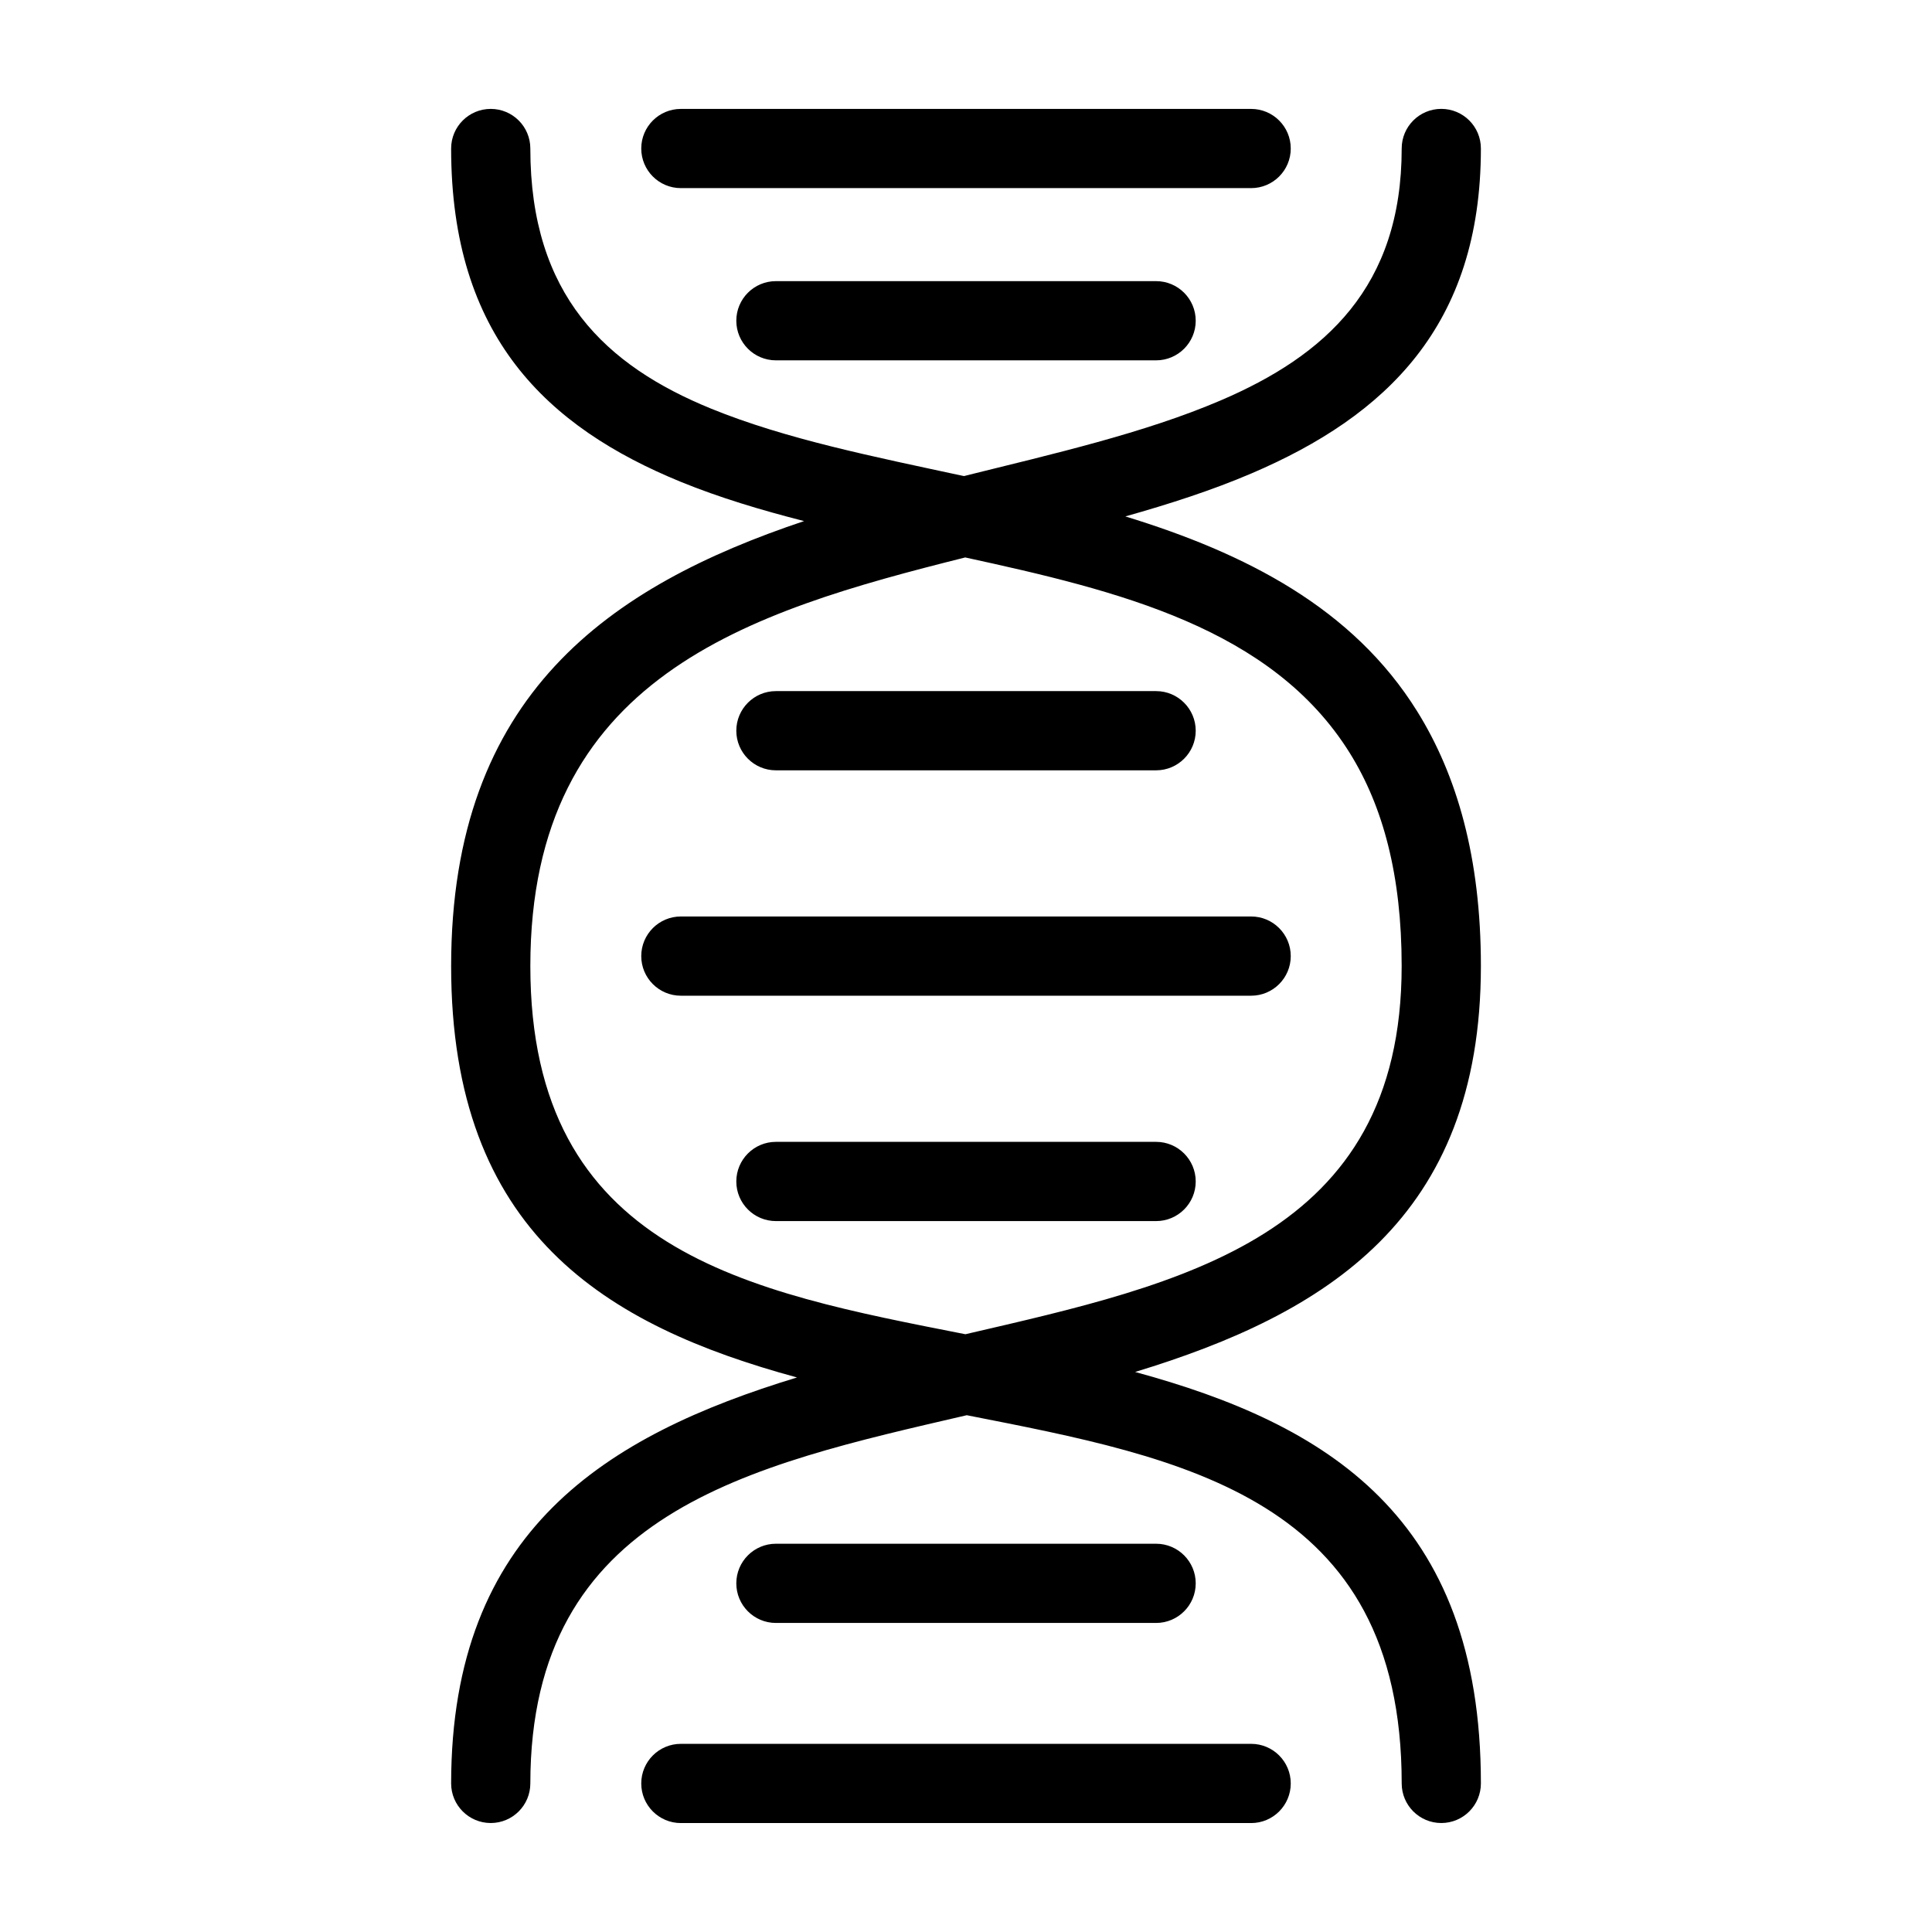
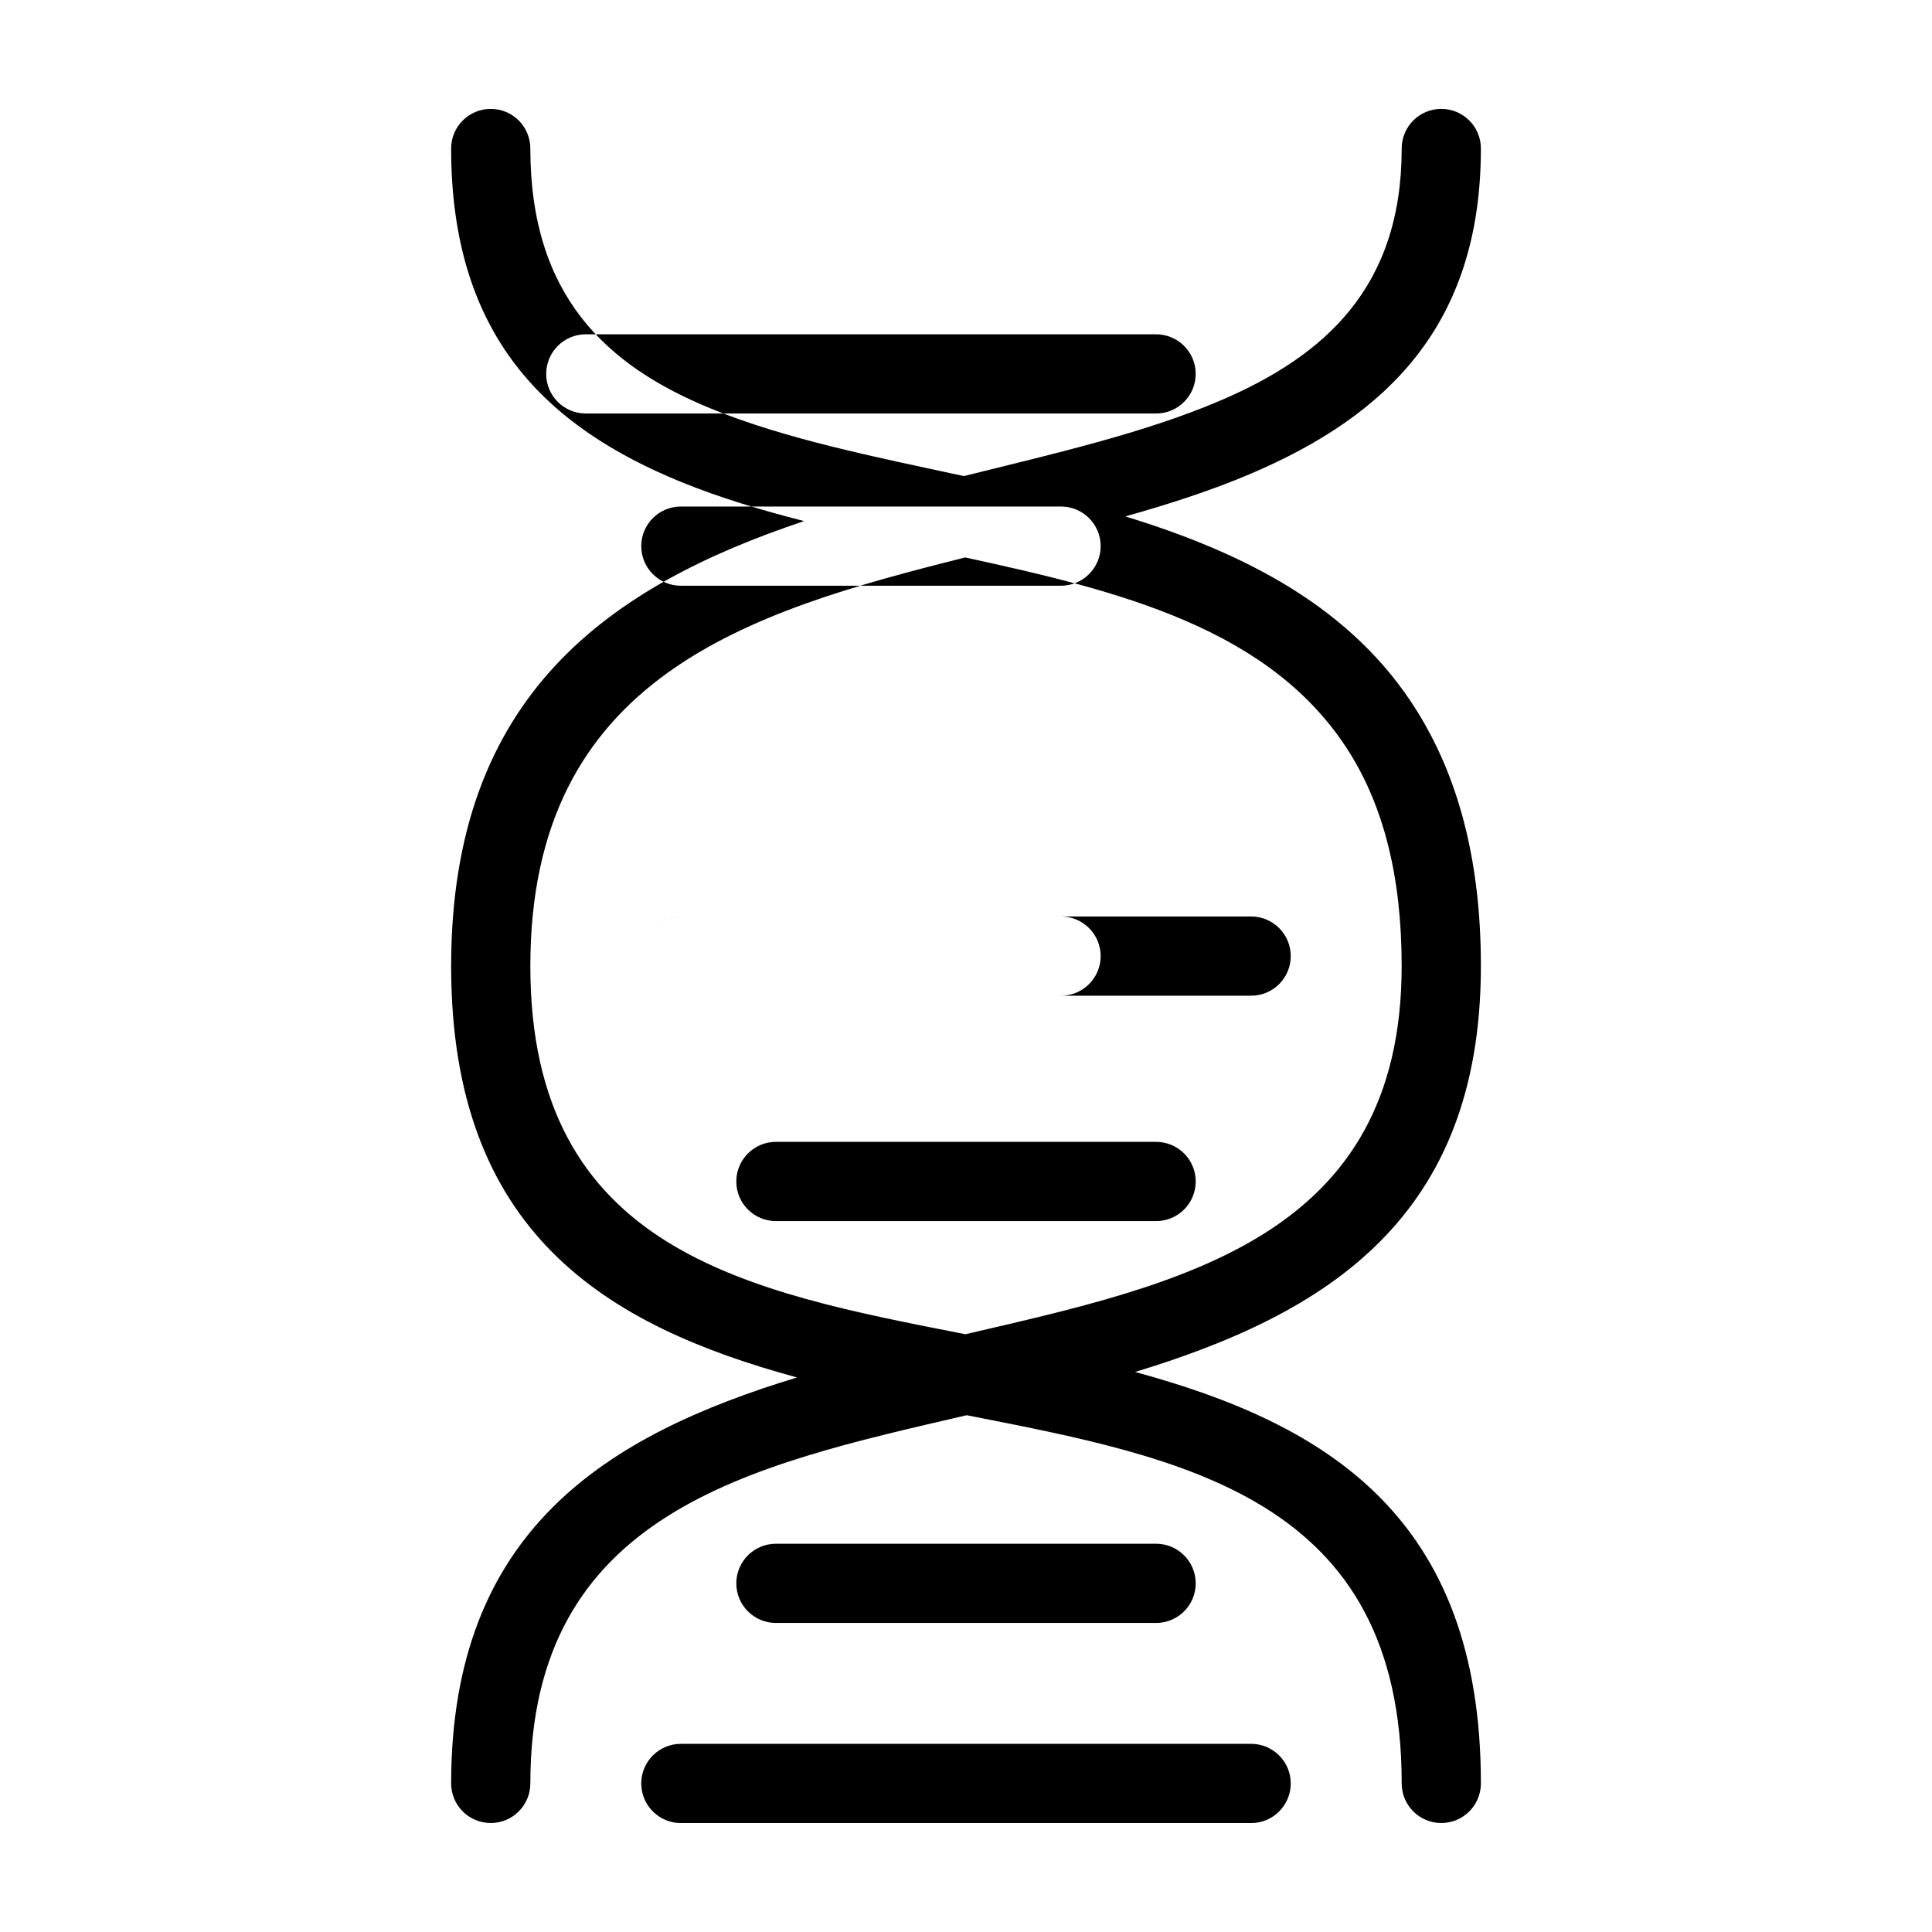
<svg xmlns="http://www.w3.org/2000/svg" fill="#000000" width="800px" height="800px" version="1.1" viewBox="144 144 512 512">
-   <path d="m324.43 627.13h151.14c5.793 0 10.492-4.703 10.492-10.496s-4.699-10.496-10.492-10.496h-151.14c-5.793 0-10.492 4.703-10.492 10.496s4.699 10.496 10.492 10.496zm75.023-356.96c-23.637-5.098-47.16-9.77-67.023-17.883-27.855-11.379-47.887-30.043-47.887-68.934 0-5.793-4.699-10.492-10.492-10.492s-10.496 4.699-10.496 10.492c0 49.73 25.312 73.812 60.938 88.371 10.109 4.125 21.113 7.438 32.598 10.367-51.371 17.219-93.52 45.887-93.535 117.9-0.016 70.789 41.055 95.289 91.66 109.05-50.559 15.387-91.617 40.57-91.66 107.58-0.004 5.789 4.695 10.5 10.492 10.5 5.785 0.004 10.496-4.699 10.496-10.492 0.051-71.992 58.258-84.266 115.66-97.582 57.293 11.277 115.26 21.719 115.26 97.578 0 5.793 4.699 10.496 10.492 10.496 5.797 0 10.496-4.703 10.496-10.496 0-70.77-41.059-95.277-91.633-109.04 50.578-15.391 91.633-40.574 91.633-107.6 0-28.801-6.379-50.598-16.887-67.48-17.035-27.375-45.449-41.883-77.336-51.648 11.793-3.32 23.094-6.977 33.449-11.406 35.648-15.242 60.773-39.156 60.773-86.105 0-5.793-4.699-10.492-10.496-10.492-5.793 0-10.492 4.699-10.492 10.492 0 36.66-20.207 54.906-48.039 66.801-20.125 8.609-44.008 14.066-67.969 20.016zm-49.832 303.93h100.76c5.793 0 10.496-4.703 10.496-10.496s-4.703-10.496-10.496-10.496h-100.76c-5.793 0-10.492 4.703-10.492 10.496s4.699 10.496 10.492 10.496zm50.164-282.37c-57.434 14.402-115.23 31.59-115.24 108.27-0.016 75.879 57.984 86.301 115.29 97.586 57.418-13.324 115.62-25.586 115.62-97.59 0-24.027-4.957-42.305-13.719-56.387-20.684-33.23-61.395-43.043-101.96-51.883zm-50.164 175.87h100.76c5.793 0 10.496-4.703 10.496-10.496s-4.703-10.5-10.496-10.5h-100.76c-5.793 0-10.492 4.707-10.492 10.5s4.699 10.496 10.492 10.496zm-25.191-59.727h151.14c5.793 0 10.492-4.707 10.492-10.496 0-5.793-4.699-10.5-10.492-10.5h-151.14c-5.793 0-10.492 4.707-10.492 10.5 0 5.789 4.699 10.496 10.492 10.496zm25.191-59.73h100.76c5.793 0 10.496-4.703 10.496-10.492 0-5.793-4.703-10.5-10.496-10.5h-100.76c-5.793 0-10.492 4.707-10.492 10.5 0 5.789 4.699 10.492 10.492 10.492zm0-108.65h100.76c5.793 0 10.496-4.703 10.496-10.496s-4.703-10.492-10.496-10.492h-100.76c-5.793 0-10.492 4.699-10.492 10.492s4.699 10.496 10.492 10.496zm-25.191-45.641h151.14c5.793 0 10.492-4.703 10.492-10.496s-4.699-10.492-10.492-10.492h-151.14c-5.793 0-10.492 4.699-10.492 10.492s4.699 10.496 10.492 10.496z" fill-rule="evenodd" />
+   <path d="m324.43 627.13h151.14c5.793 0 10.492-4.703 10.492-10.496s-4.699-10.496-10.492-10.496h-151.14c-5.793 0-10.492 4.703-10.492 10.496s4.699 10.496 10.492 10.496zm75.023-356.96c-23.637-5.098-47.16-9.77-67.023-17.883-27.855-11.379-47.887-30.043-47.887-68.934 0-5.793-4.699-10.492-10.492-10.492s-10.496 4.699-10.496 10.492c0 49.73 25.312 73.812 60.938 88.371 10.109 4.125 21.113 7.438 32.598 10.367-51.371 17.219-93.52 45.887-93.535 117.9-0.016 70.789 41.055 95.289 91.66 109.05-50.559 15.387-91.617 40.57-91.66 107.58-0.004 5.789 4.695 10.5 10.492 10.5 5.785 0.004 10.496-4.699 10.496-10.492 0.051-71.992 58.258-84.266 115.66-97.582 57.293 11.277 115.26 21.719 115.26 97.578 0 5.793 4.699 10.496 10.492 10.496 5.797 0 10.496-4.703 10.496-10.496 0-70.77-41.059-95.277-91.633-109.04 50.578-15.391 91.633-40.574 91.633-107.6 0-28.801-6.379-50.598-16.887-67.48-17.035-27.375-45.449-41.883-77.336-51.648 11.793-3.32 23.094-6.977 33.449-11.406 35.648-15.242 60.773-39.156 60.773-86.105 0-5.793-4.699-10.492-10.496-10.492-5.793 0-10.492 4.699-10.492 10.492 0 36.66-20.207 54.906-48.039 66.801-20.125 8.609-44.008 14.066-67.969 20.016zm-49.832 303.93h100.76c5.793 0 10.496-4.703 10.496-10.496s-4.703-10.496-10.496-10.496h-100.76c-5.793 0-10.492 4.703-10.492 10.496s4.699 10.496 10.492 10.496zm50.164-282.37c-57.434 14.402-115.23 31.59-115.24 108.27-0.016 75.879 57.984 86.301 115.29 97.586 57.418-13.324 115.62-25.586 115.62-97.59 0-24.027-4.957-42.305-13.719-56.387-20.684-33.23-61.395-43.043-101.96-51.883zm-50.164 175.87h100.76c5.793 0 10.496-4.703 10.496-10.496s-4.703-10.5-10.496-10.5h-100.76c-5.793 0-10.492 4.707-10.492 10.5s4.699 10.496 10.492 10.496zm-25.191-59.727h151.14c5.793 0 10.492-4.707 10.492-10.496 0-5.793-4.699-10.5-10.492-10.5h-151.14c-5.793 0-10.492 4.707-10.492 10.5 0 5.789 4.699 10.496 10.492 10.496zh100.76c5.793 0 10.496-4.703 10.496-10.492 0-5.793-4.703-10.5-10.496-10.5h-100.76c-5.793 0-10.492 4.707-10.492 10.5 0 5.789 4.699 10.492 10.492 10.492zm0-108.65h100.76c5.793 0 10.496-4.703 10.496-10.496s-4.703-10.492-10.496-10.492h-100.76c-5.793 0-10.492 4.699-10.492 10.492s4.699 10.496 10.492 10.496zm-25.191-45.641h151.14c5.793 0 10.492-4.703 10.492-10.496s-4.699-10.492-10.492-10.492h-151.14c-5.793 0-10.492 4.699-10.492 10.492s4.699 10.496 10.492 10.496z" fill-rule="evenodd" />
</svg>